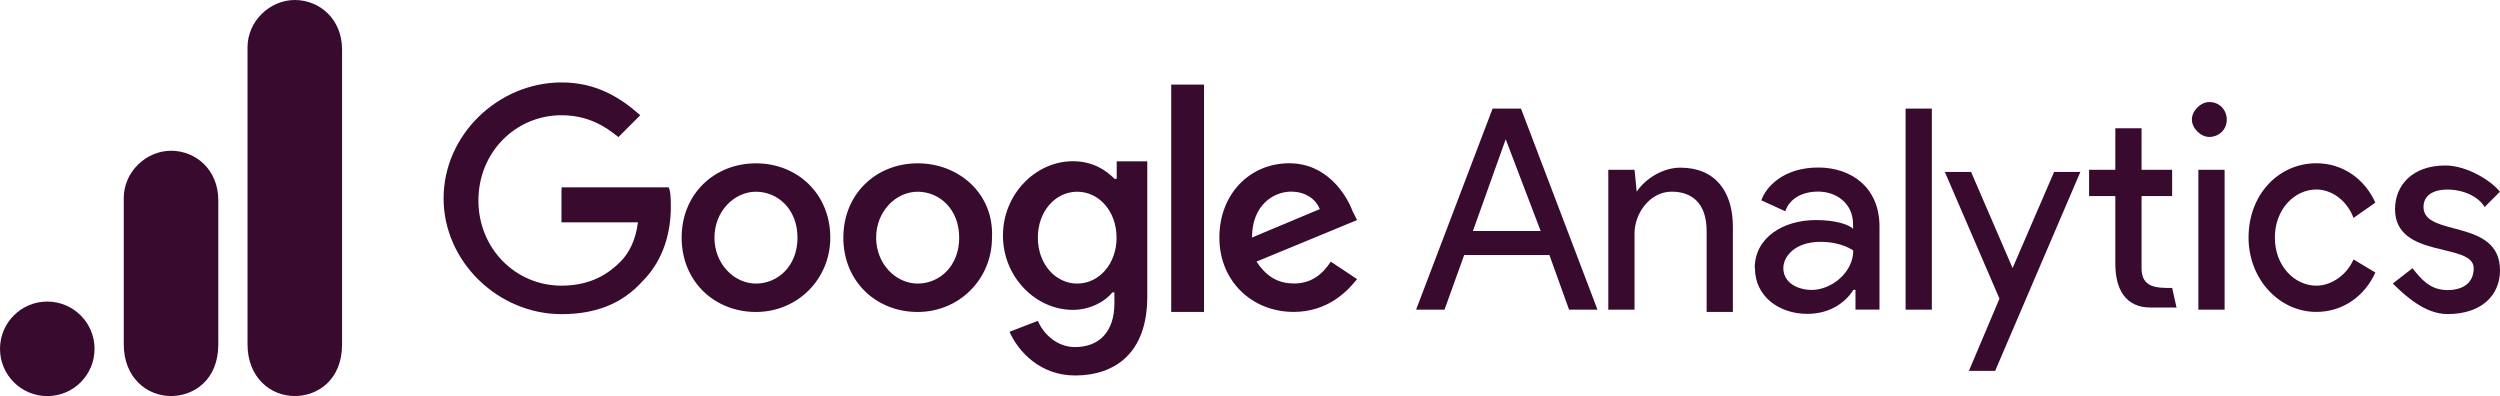
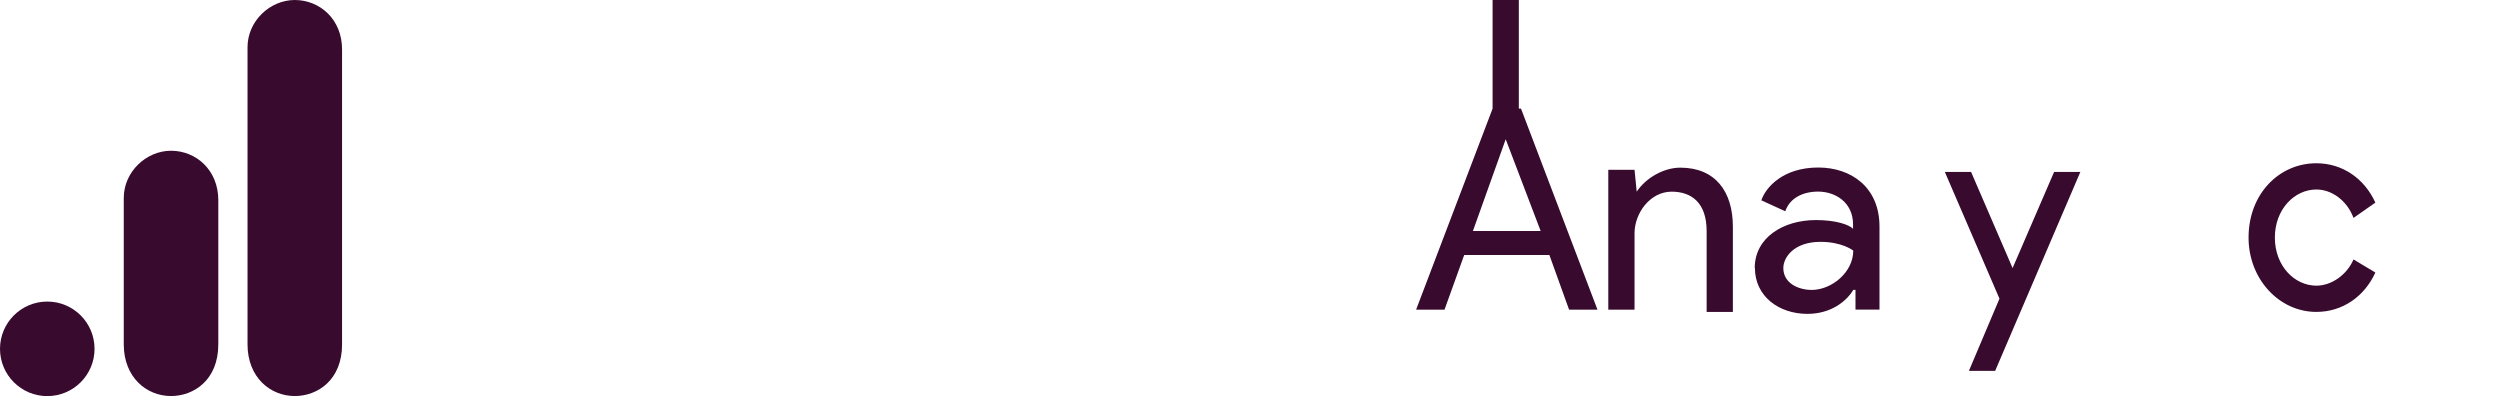
<svg xmlns="http://www.w3.org/2000/svg" id="Layer_2" width="369.66" height="58.57" viewBox="0 0 369.66 58.57">
  <defs>
    <style>.cls-1,.cls-2{fill:#380a2e;}.cls-2{fill-rule:evenodd;}</style>
  </defs>
  <g id="Layer_1-2">
-     <path class="cls-1" d="M222.64,20.59l5.17,13.57h-10.02l4.85-13.57ZM220.7,16.06l-11.31,29.73h4.2l2.91-8.08h12.6l2.91,8.08h4.2l-11.31-29.73h-4.2ZM281.77,45.79h3.88v-29.73h-3.88v29.73ZM242.01,28.34c1.29-1.94,3.88-3.55,6.46-3.55,5.17,0,7.76,3.55,7.76,8.73v12.6h-3.88v-11.96c0-4.2-2.26-5.82-5.17-5.82-3.23,0-5.49,3.23-5.49,6.14v11.31h-3.88v-20.68h3.88l.32,3.23h0ZM259.46,39.65c0-4.52,4.2-7.11,9.05-7.11,2.91,0,4.85.65,5.49,1.29v-.65c0-3.23-2.58-4.85-5.17-4.85-2.26,0-4.2.97-4.85,2.91l-3.54-1.62c.65-1.94,3.23-4.85,8.42-4.85,4.85,0,9.05,2.91,9.05,8.73v12.28h-3.55v-2.92h-.32c-.97,1.62-3.23,3.55-6.79,3.55-4.2,0-7.76-2.58-7.76-6.79M274.03,37.05s-1.62-1.29-4.85-1.29c-3.88,0-5.49,2.26-5.49,3.88,0,2.26,2.26,3.23,4.2,3.23,2.91,0,6.14-2.58,6.14-5.82" />
+     <path class="cls-1" d="M222.64,20.59l5.17,13.57h-10.02l4.85-13.57ZM220.7,16.06l-11.31,29.73h4.2l2.91-8.08h12.6l2.91,8.08h4.2l-11.31-29.73h-4.2Zh3.88v-29.73h-3.88v29.73ZM242.01,28.34c1.29-1.94,3.88-3.55,6.46-3.55,5.17,0,7.76,3.55,7.76,8.73v12.6h-3.88v-11.96c0-4.2-2.26-5.82-5.17-5.82-3.23,0-5.49,3.23-5.49,6.14v11.31h-3.88v-20.68h3.88l.32,3.23h0ZM259.46,39.65c0-4.52,4.2-7.11,9.05-7.11,2.91,0,4.85.65,5.49,1.29v-.65c0-3.23-2.58-4.85-5.17-4.85-2.26,0-4.2.97-4.85,2.91l-3.54-1.62c.65-1.94,3.23-4.85,8.42-4.85,4.85,0,9.05,2.91,9.05,8.73v12.28h-3.55v-2.92h-.32c-.97,1.62-3.23,3.55-6.79,3.55-4.2,0-7.76-2.58-7.76-6.79M274.03,37.05s-1.62-1.29-4.85-1.29c-3.88,0-5.49,2.26-5.49,3.88,0,2.26,2.26,3.23,4.2,3.23,2.91,0,6.14-2.58,6.14-5.82" />
    <path class="cls-2" d="M291.13,54.84l4.52-10.68-8.08-18.74h3.88l6.14,14.22,6.14-14.22h3.88l-12.6,29.42h-3.88ZM348,32.22c-.97-2.59-3.23-4.2-5.49-4.2-3.23,0-6.14,2.91-6.14,7.11s2.91,7.11,6.14,7.11c2.26,0,4.52-1.62,5.49-3.88l3.23,1.94c-1.62,3.55-4.85,5.82-8.73,5.82-5.49,0-10.02-4.85-10.02-10.99,0-6.46,4.52-10.99,10.02-10.99,3.88,0,7.11,2.26,8.73,5.82l-3.23,2.26h0Z" />
-     <path class="cls-1" d="M361.9,46.44c5.17,0,7.76-2.91,7.76-6.46,0-7.76-11.31-4.85-11.31-9.37,0-1.62,1.29-2.58,3.55-2.58s4.52.97,5.49,2.58l2.26-2.26c-1.29-1.62-4.85-3.88-8.08-3.88-4.85,0-7.43,2.91-7.43,6.46,0,7.43,11.63,4.85,11.63,8.73,0,1.94-1.29,3.23-3.88,3.23s-3.88-1.62-5.17-3.23l-2.91,2.26c1.94,1.94,4.85,4.52,8.08,4.52h0ZM325.06,45.79h3.88v-20.68h-3.88v20.68h0Z" />
-     <path class="cls-2" d="M326.68,15.09c1.62,0,2.58,1.29,2.58,2.58,0,1.62-1.29,2.58-2.58,2.58s-2.58-1.29-2.58-2.58,1.29-2.58,2.58-2.58ZM321.18,42.56l.65,2.91h-3.88c-3.55,0-5.17-2.58-5.17-6.46v-10.02h-3.88v-3.88h3.88v-6.14h3.88v6.14h4.52v3.88h-4.52v10.68c0,2.91,2.26,2.91,4.52,2.91h0Z" />
-     <path class="cls-1" d="M83.02,28.02v4.85h11.31c-.32,2.58-1.29,4.52-2.58,5.82-1.62,1.62-4.2,3.55-8.73,3.55-6.79,0-12.28-5.49-12.28-12.6s5.49-12.6,12.28-12.6c3.88,0,6.46,1.62,8.42,3.23l3.23-3.23c-2.91-2.58-6.46-4.85-11.63-4.85-9.37,0-17.45,7.76-17.45,17.13s8.07,17.13,17.44,17.13c5.17,0,9.05-1.62,11.96-4.85,3.23-3.23,4.2-7.43,4.2-10.99,0-.97,0-2.26-.32-2.91h-15.83v.33ZM111.78,24.15c-6.14,0-10.99,4.52-10.99,10.99s4.85,10.99,10.99,10.99,10.99-4.85,10.99-10.99c0-6.46-4.85-10.99-10.99-10.99ZM111.78,41.93c-3.23,0-6.14-2.91-6.14-6.79s2.91-6.79,6.14-6.79,6.14,2.58,6.14,6.79-2.91,6.79-6.14,6.79ZM164.78,26.42c-1.29-1.29-3.23-2.58-6.14-2.58-5.49,0-10.34,4.85-10.34,10.99s4.85,10.99,10.34,10.99c2.58,0,4.85-1.29,5.82-2.58h.32v1.62c0,4.2-2.26,6.46-5.82,6.46-2.91,0-4.85-2.26-5.49-3.88l-4.2,1.62c1.29,2.91,4.52,6.46,9.69,6.46,5.82,0,10.68-3.23,10.68-11.63v-20.03h-4.52v2.58h-.33ZM159.28,41.93c-3.23,0-5.82-2.91-5.82-6.79s2.58-6.79,5.82-6.79,5.82,2.91,5.82,6.79-2.58,6.79-5.82,6.79ZM135.69,24.15c-6.14,0-10.99,4.52-10.99,10.99s4.85,10.99,10.99,10.99,10.99-4.85,10.99-10.99c.32-6.46-4.85-10.99-10.99-10.99ZM135.69,41.93c-3.23,0-6.14-2.91-6.14-6.79s2.91-6.79,6.14-6.79,6.14,2.58,6.14,6.79-2.91,6.79-6.14,6.79ZM173.18,12.51h4.85v33.61h-4.85V12.51ZM191.28,41.91c-2.58,0-4.2-1.29-5.49-3.23l14.87-6.14-.65-1.29c-.97-2.58-3.88-7.11-9.37-7.11-5.82,0-10.34,4.52-10.34,10.99s4.85,10.99,10.99,10.99c5.17,0,8.08-3.23,9.37-4.85l-3.88-2.58c-1.29,1.94-2.91,3.23-5.49,3.23h0ZM190.95,28.34c1.94,0,3.55.97,4.2,2.58l-10.02,4.2c0-4.85,3.23-6.79,5.82-6.79h0Z" />
    <path class="cls-1" d="M36.6,6.99v43.92c0,4.91,3.39,7.65,6.99,7.65,3.33,0,6.99-2.33,6.99-7.65V7.32c0-4.51-3.33-7.32-6.99-7.32s-6.99,3.1-6.99,6.99Z" />
    <path class="cls-1" d="M18.3,29.28v21.63c0,4.91,3.39,7.65,6.99,7.65,3.33,0,6.99-2.33,6.99-7.65v-21.3c0-4.51-3.33-7.32-6.99-7.32s-6.99,3.1-6.99,6.99Z" />
    <circle class="cls-1" cx="6.99" cy="51.58" r="6.99" />
  </g>
</svg>